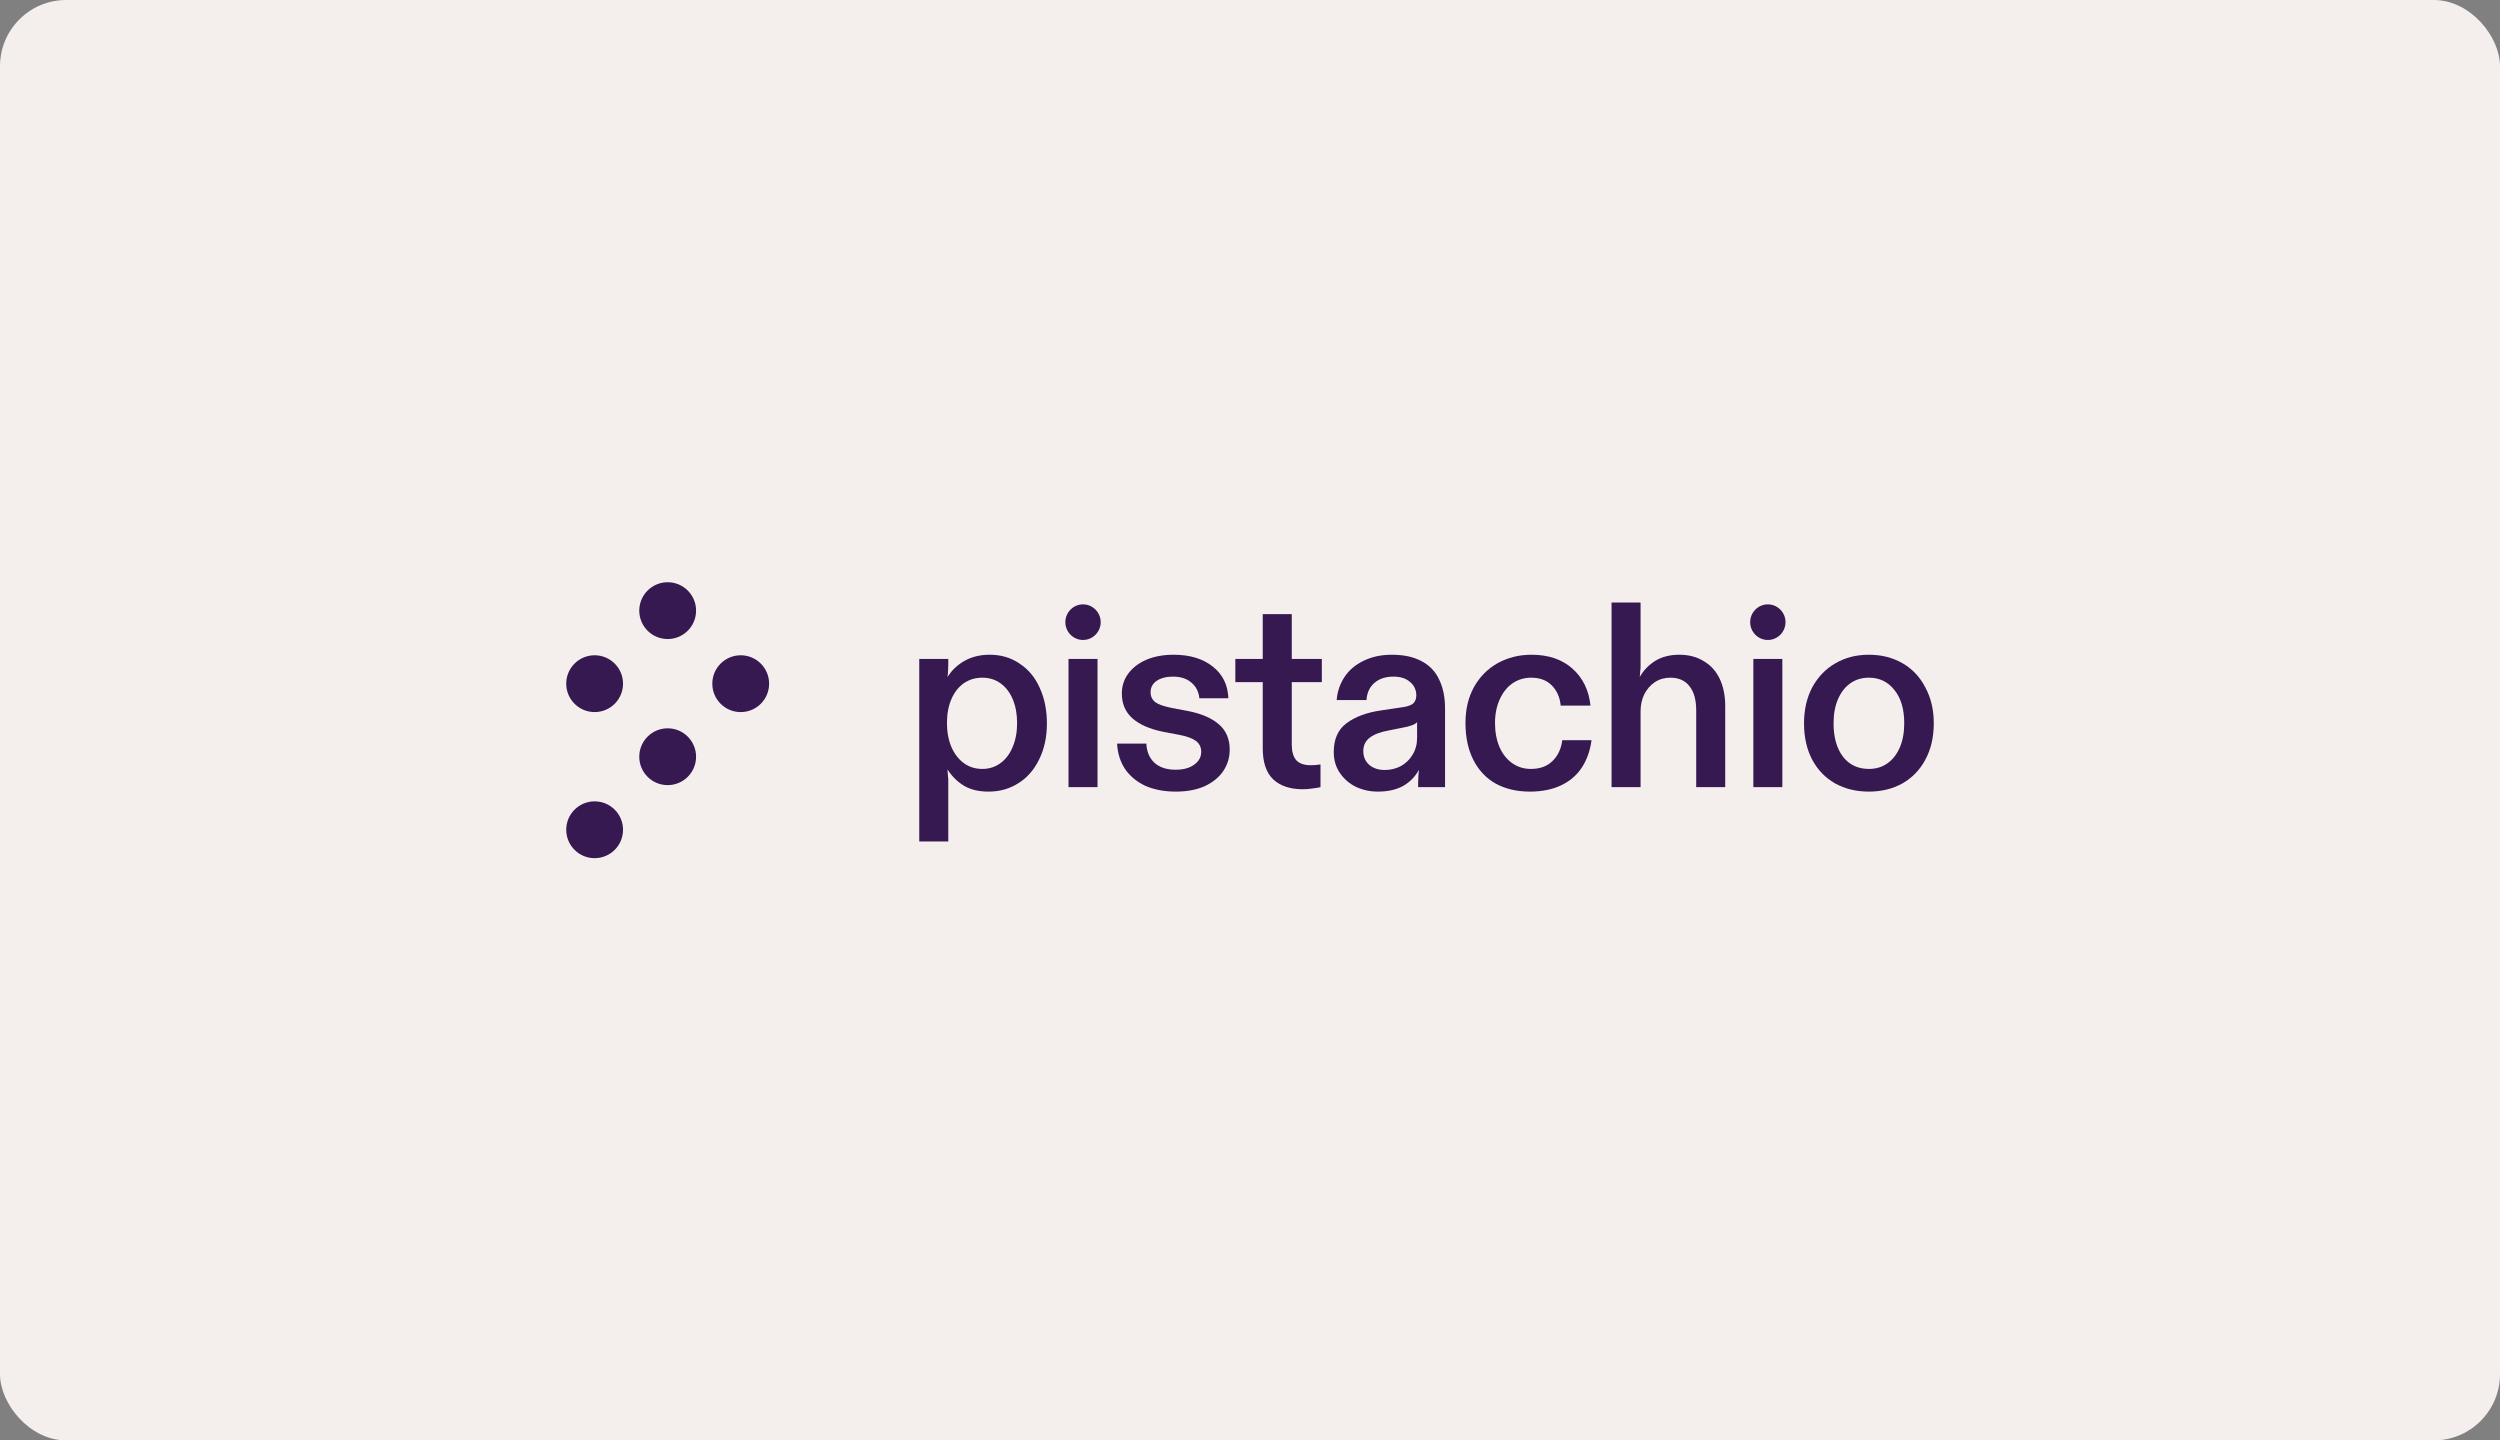
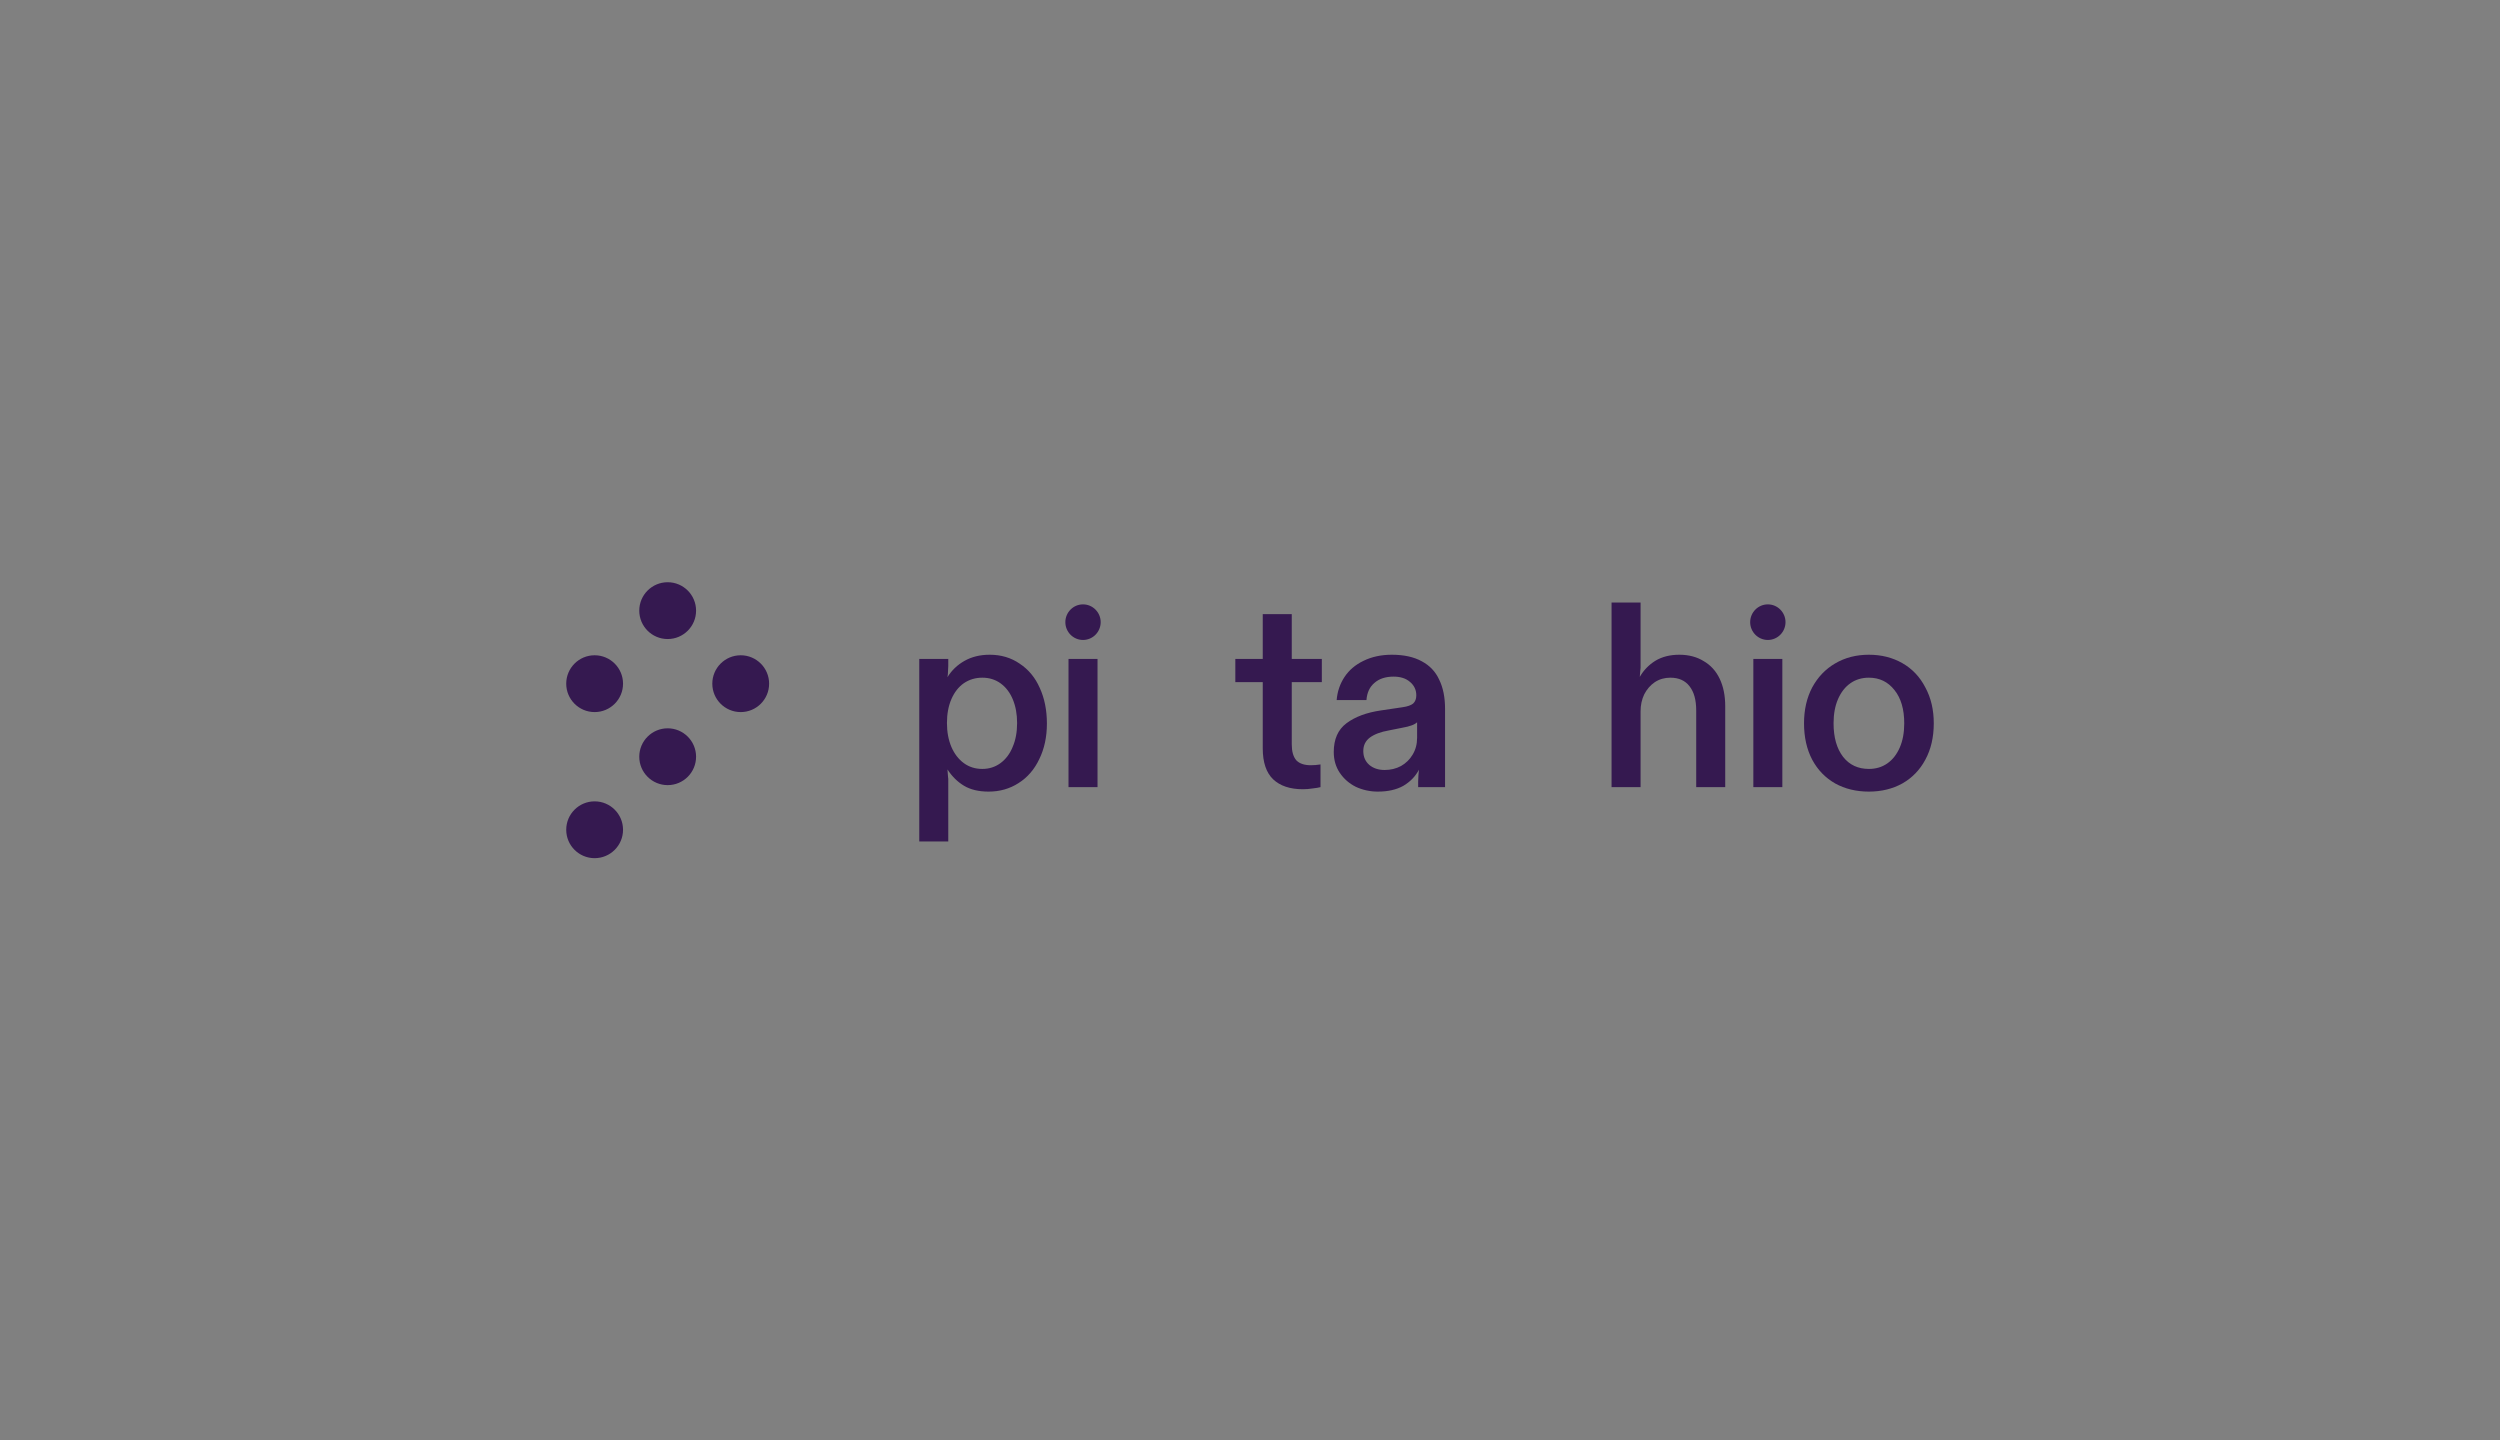
<svg xmlns="http://www.w3.org/2000/svg" fill="none" viewBox="0 0 453 261" height="261" width="453">
  <rect x="0" y="0" width="453" height="261" fill="#808080" stroke="none" />
-   <rect fill="#F4EFED" rx="12" height="261" width="453" />
  <circle fill="#351950" r="5.147" cy="110.647" cx="120.982" />
  <circle fill="#351950" r="5.147" cy="137.118" cx="120.982" />
  <circle fill="#351950" r="5.147" cy="123.882" cx="107.747" />
  <circle fill="#351950" r="5.147" cy="150.353" cx="107.747" />
  <circle fill="#351950" r="5.147" cy="123.882" cx="134.217" />
  <path fill="#351950" d="M166.57 152.471V119.403H171.827V120.645C171.827 120.964 171.811 121.298 171.779 121.649C171.779 121.967 171.747 122.318 171.683 122.7C172.448 121.458 173.483 120.47 174.79 119.737C176.096 119.005 177.609 118.638 179.329 118.638C181.4 118.638 183.216 119.18 184.777 120.263C186.37 121.314 187.58 122.78 188.409 124.659C189.269 126.539 189.699 128.689 189.699 131.11C189.699 133.531 189.237 135.682 188.313 137.561C187.421 139.441 186.163 140.89 184.538 141.91C182.945 142.929 181.145 143.439 179.138 143.439C177.354 143.439 175.873 143.089 174.694 142.388C173.515 141.687 172.512 140.699 171.683 139.425C171.715 139.648 171.731 139.871 171.731 140.094C171.763 140.317 171.779 140.524 171.779 140.715C171.811 140.843 171.827 140.986 171.827 141.145C171.827 141.273 171.827 141.416 171.827 141.575V152.471H166.57ZM177.991 139.329C179.234 139.329 180.333 138.979 181.288 138.278C182.244 137.577 182.977 136.606 183.487 135.363C184.028 134.121 184.299 132.671 184.299 131.015C184.299 129.422 184.044 128.004 183.534 126.762C183.025 125.519 182.292 124.548 181.336 123.847C180.38 123.146 179.265 122.796 177.991 122.796C176.749 122.796 175.634 123.13 174.646 123.799C173.69 124.468 172.942 125.424 172.4 126.666C171.859 127.909 171.588 129.358 171.588 131.015C171.588 132.639 171.859 134.089 172.4 135.363C172.942 136.606 173.69 137.577 174.646 138.278C175.602 138.979 176.717 139.329 177.991 139.329Z" />
  <path fill="#351950" d="M196.242 115.962C194.474 115.962 193.041 114.505 193.041 112.737V112.737C193.041 110.968 194.474 109.511 196.242 109.511V109.511C198.011 109.511 199.444 110.968 199.444 112.737V112.737C199.444 114.505 198.011 115.962 196.242 115.962V115.962ZM193.614 142.627V119.403H198.871V142.627H193.614ZM193.614 142.627V138.422H198.871V142.627H193.614ZM193.614 123.608V119.403H196.242V123.608H193.614Z" />
-   <path fill="#351950" d="M213.073 143.439C210.971 143.439 209.123 143.089 207.53 142.388C205.969 141.655 204.742 140.636 203.85 139.329C202.99 138.023 202.512 136.494 202.417 134.742H207.721C207.785 136.207 208.279 137.37 209.203 138.23C210.126 139.059 211.401 139.473 213.025 139.473C214.427 139.473 215.542 139.17 216.37 138.565C217.231 137.96 217.661 137.179 217.661 136.223C217.661 135.395 217.342 134.742 216.705 134.264C216.068 133.786 215.08 133.42 213.742 133.165L210.732 132.592C208.342 132.114 206.495 131.301 205.188 130.155C203.914 129.008 203.277 127.51 203.277 125.663C203.277 124.325 203.659 123.13 204.424 122.079C205.22 120.996 206.319 120.151 207.721 119.546C209.155 118.941 210.795 118.638 212.643 118.638C215.606 118.638 217.979 119.355 219.763 120.789C221.547 122.19 222.487 124.102 222.583 126.523H217.326C217.199 125.312 216.705 124.357 215.845 123.656C215.016 122.955 213.917 122.604 212.548 122.604C211.337 122.604 210.349 122.859 209.585 123.369C208.852 123.879 208.486 124.564 208.486 125.424C208.486 126.188 208.772 126.794 209.346 127.24C209.919 127.654 210.923 128.004 212.356 128.291L215.415 128.864C217.772 129.342 219.588 130.139 220.862 131.254C222.168 132.369 222.822 133.898 222.822 135.841C222.822 137.275 222.423 138.581 221.627 139.76C220.83 140.906 219.7 141.814 218.234 142.483C216.769 143.121 215.048 143.439 213.073 143.439Z" />
  <path fill="#351950" d="M236.074 143.009C233.748 143.009 231.948 142.404 230.674 141.193C229.432 139.983 228.81 138.119 228.81 135.602V123.608H223.841V119.403H228.81V111.279H234.067V119.403H239.515V123.608H234.067V134.885C234.067 136.16 234.338 137.115 234.879 137.753C235.453 138.358 236.329 138.66 237.508 138.66C238.081 138.66 238.67 138.613 239.276 138.517V142.627C238.925 142.722 238.447 142.802 237.842 142.866C237.269 142.961 236.679 143.009 236.074 143.009Z" />
  <path fill="#351950" d="M249.657 143.439C248.256 143.439 246.934 143.152 245.691 142.579C244.481 141.974 243.509 141.129 242.776 140.046C242.044 138.963 241.677 137.705 241.677 136.271C241.677 133.946 242.442 132.209 243.971 131.063C245.532 129.884 247.635 129.103 250.279 128.721L254.149 128.148C255.041 128.02 255.679 127.797 256.061 127.479C256.443 127.128 256.634 126.634 256.634 125.997C256.634 125.01 256.252 124.197 255.487 123.56C254.755 122.923 253.767 122.604 252.525 122.604C251.059 122.604 249.896 122.987 249.036 123.751C248.176 124.484 247.698 125.519 247.603 126.857H242.203C242.33 125.296 242.808 123.895 243.636 122.652C244.465 121.41 245.612 120.438 247.077 119.737C248.574 119.005 250.279 118.638 252.19 118.638C254.388 118.638 256.204 119.036 257.638 119.833C259.071 120.597 260.123 121.712 260.792 123.178C261.492 124.611 261.843 126.364 261.843 128.434V142.627H256.969V141.623C256.969 141.241 256.985 140.875 257.017 140.524C257.048 140.174 257.08 139.823 257.112 139.473C256.475 140.683 255.535 141.655 254.293 142.388C253.05 143.089 251.505 143.439 249.657 143.439ZM250.9 139.521C251.983 139.521 252.971 139.282 253.863 138.804C254.755 138.294 255.456 137.609 255.965 136.749C256.507 135.857 256.778 134.838 256.778 133.691V130.871C256.555 131.094 256.22 131.286 255.774 131.445C255.36 131.604 254.787 131.747 254.054 131.875L251.664 132.353C250.199 132.608 249.052 133.038 248.224 133.643C247.427 134.248 247.029 135.061 247.029 136.08C247.029 137.131 247.396 137.976 248.128 138.613C248.861 139.218 249.785 139.521 250.9 139.521Z" />
-   <path fill="#351950" d="M277.204 143.439C274.879 143.439 272.824 142.961 271.04 142.005C269.288 141.018 267.934 139.584 266.978 137.705C266.022 135.825 265.544 133.595 265.544 131.015C265.544 128.53 266.054 126.364 267.074 124.516C268.125 122.636 269.558 121.187 271.374 120.167C273.222 119.148 275.261 118.638 277.491 118.638C280.581 118.638 283.066 119.482 284.946 121.171C286.825 122.859 287.908 125.089 288.195 127.861H282.795C282.668 126.395 282.142 125.185 281.218 124.229C280.294 123.273 279.036 122.796 277.443 122.796C276.201 122.796 275.086 123.13 274.098 123.799C273.111 124.468 272.33 125.44 271.757 126.714C271.183 127.956 270.896 129.39 270.896 131.015C270.896 132.639 271.167 134.089 271.709 135.363C272.25 136.606 273.015 137.577 274.003 138.278C274.99 138.979 276.121 139.329 277.395 139.329C279.052 139.329 280.358 138.852 281.314 137.896C282.301 136.94 282.891 135.682 283.082 134.121H288.386C288.131 136.032 287.542 137.689 286.618 139.091C285.726 140.46 284.484 141.528 282.891 142.292C281.298 143.057 279.402 143.439 277.204 143.439Z" />
  <path fill="#351950" d="M292.014 142.627V109.177H297.271V120.502C297.271 120.661 297.271 120.836 297.271 121.027C297.271 121.187 297.255 121.346 297.223 121.505C297.223 121.696 297.207 121.888 297.175 122.079C297.175 122.27 297.159 122.461 297.127 122.652C297.828 121.442 298.768 120.47 299.947 119.737C301.157 119.005 302.607 118.638 304.295 118.638C305.984 118.638 307.449 119.02 308.691 119.785C309.966 120.518 310.937 121.585 311.606 122.987C312.275 124.388 312.61 126.045 312.61 127.956V142.627H307.353V128.721C307.353 126.841 306.955 125.392 306.159 124.372C305.362 123.321 304.2 122.796 302.67 122.796C301.619 122.796 300.679 123.066 299.851 123.608C299.055 124.149 298.417 124.882 297.94 125.806C297.494 126.73 297.271 127.765 297.271 128.912V142.627H292.014Z" />
  <path fill="#351950" d="M320.333 115.962C318.565 115.962 317.131 114.505 317.131 112.737V112.737C317.131 110.968 318.565 109.511 320.333 109.511V109.511C322.101 109.511 323.535 110.968 323.535 112.737V112.737C323.535 114.505 322.101 115.962 320.333 115.962V115.962ZM317.705 142.627V119.403H322.961V142.627H317.705ZM317.705 142.627V138.422H322.961V142.627H317.705ZM317.705 123.608V119.403H320.333V123.608H317.705Z" />
  <path fill="#351950" d="M338.645 143.439C336.351 143.439 334.312 142.945 332.528 141.958C330.744 140.938 329.359 139.505 328.371 137.657C327.384 135.777 326.89 133.579 326.89 131.063C326.89 128.609 327.384 126.443 328.371 124.564C329.391 122.684 330.776 121.235 332.528 120.215C334.312 119.164 336.351 118.638 338.645 118.638C340.907 118.638 342.93 119.148 344.714 120.167C346.498 121.187 347.884 122.652 348.871 124.564C349.891 126.443 350.4 128.609 350.4 131.063C350.4 133.579 349.891 135.777 348.871 137.657C347.884 139.505 346.498 140.938 344.714 141.958C342.93 142.945 340.907 143.439 338.645 143.439ZM338.645 139.329C339.919 139.329 341.034 138.995 341.99 138.326C342.946 137.657 343.694 136.701 344.236 135.459C344.778 134.216 345.048 132.751 345.048 131.063C345.048 128.514 344.459 126.507 343.28 125.041C342.102 123.544 340.557 122.796 338.645 122.796C337.371 122.796 336.256 123.13 335.3 123.799C334.344 124.468 333.596 125.424 333.054 126.666C332.513 127.909 332.242 129.374 332.242 131.063C332.242 133.611 332.815 135.634 333.962 137.131C335.109 138.597 336.67 139.329 338.645 139.329Z" />
</svg>